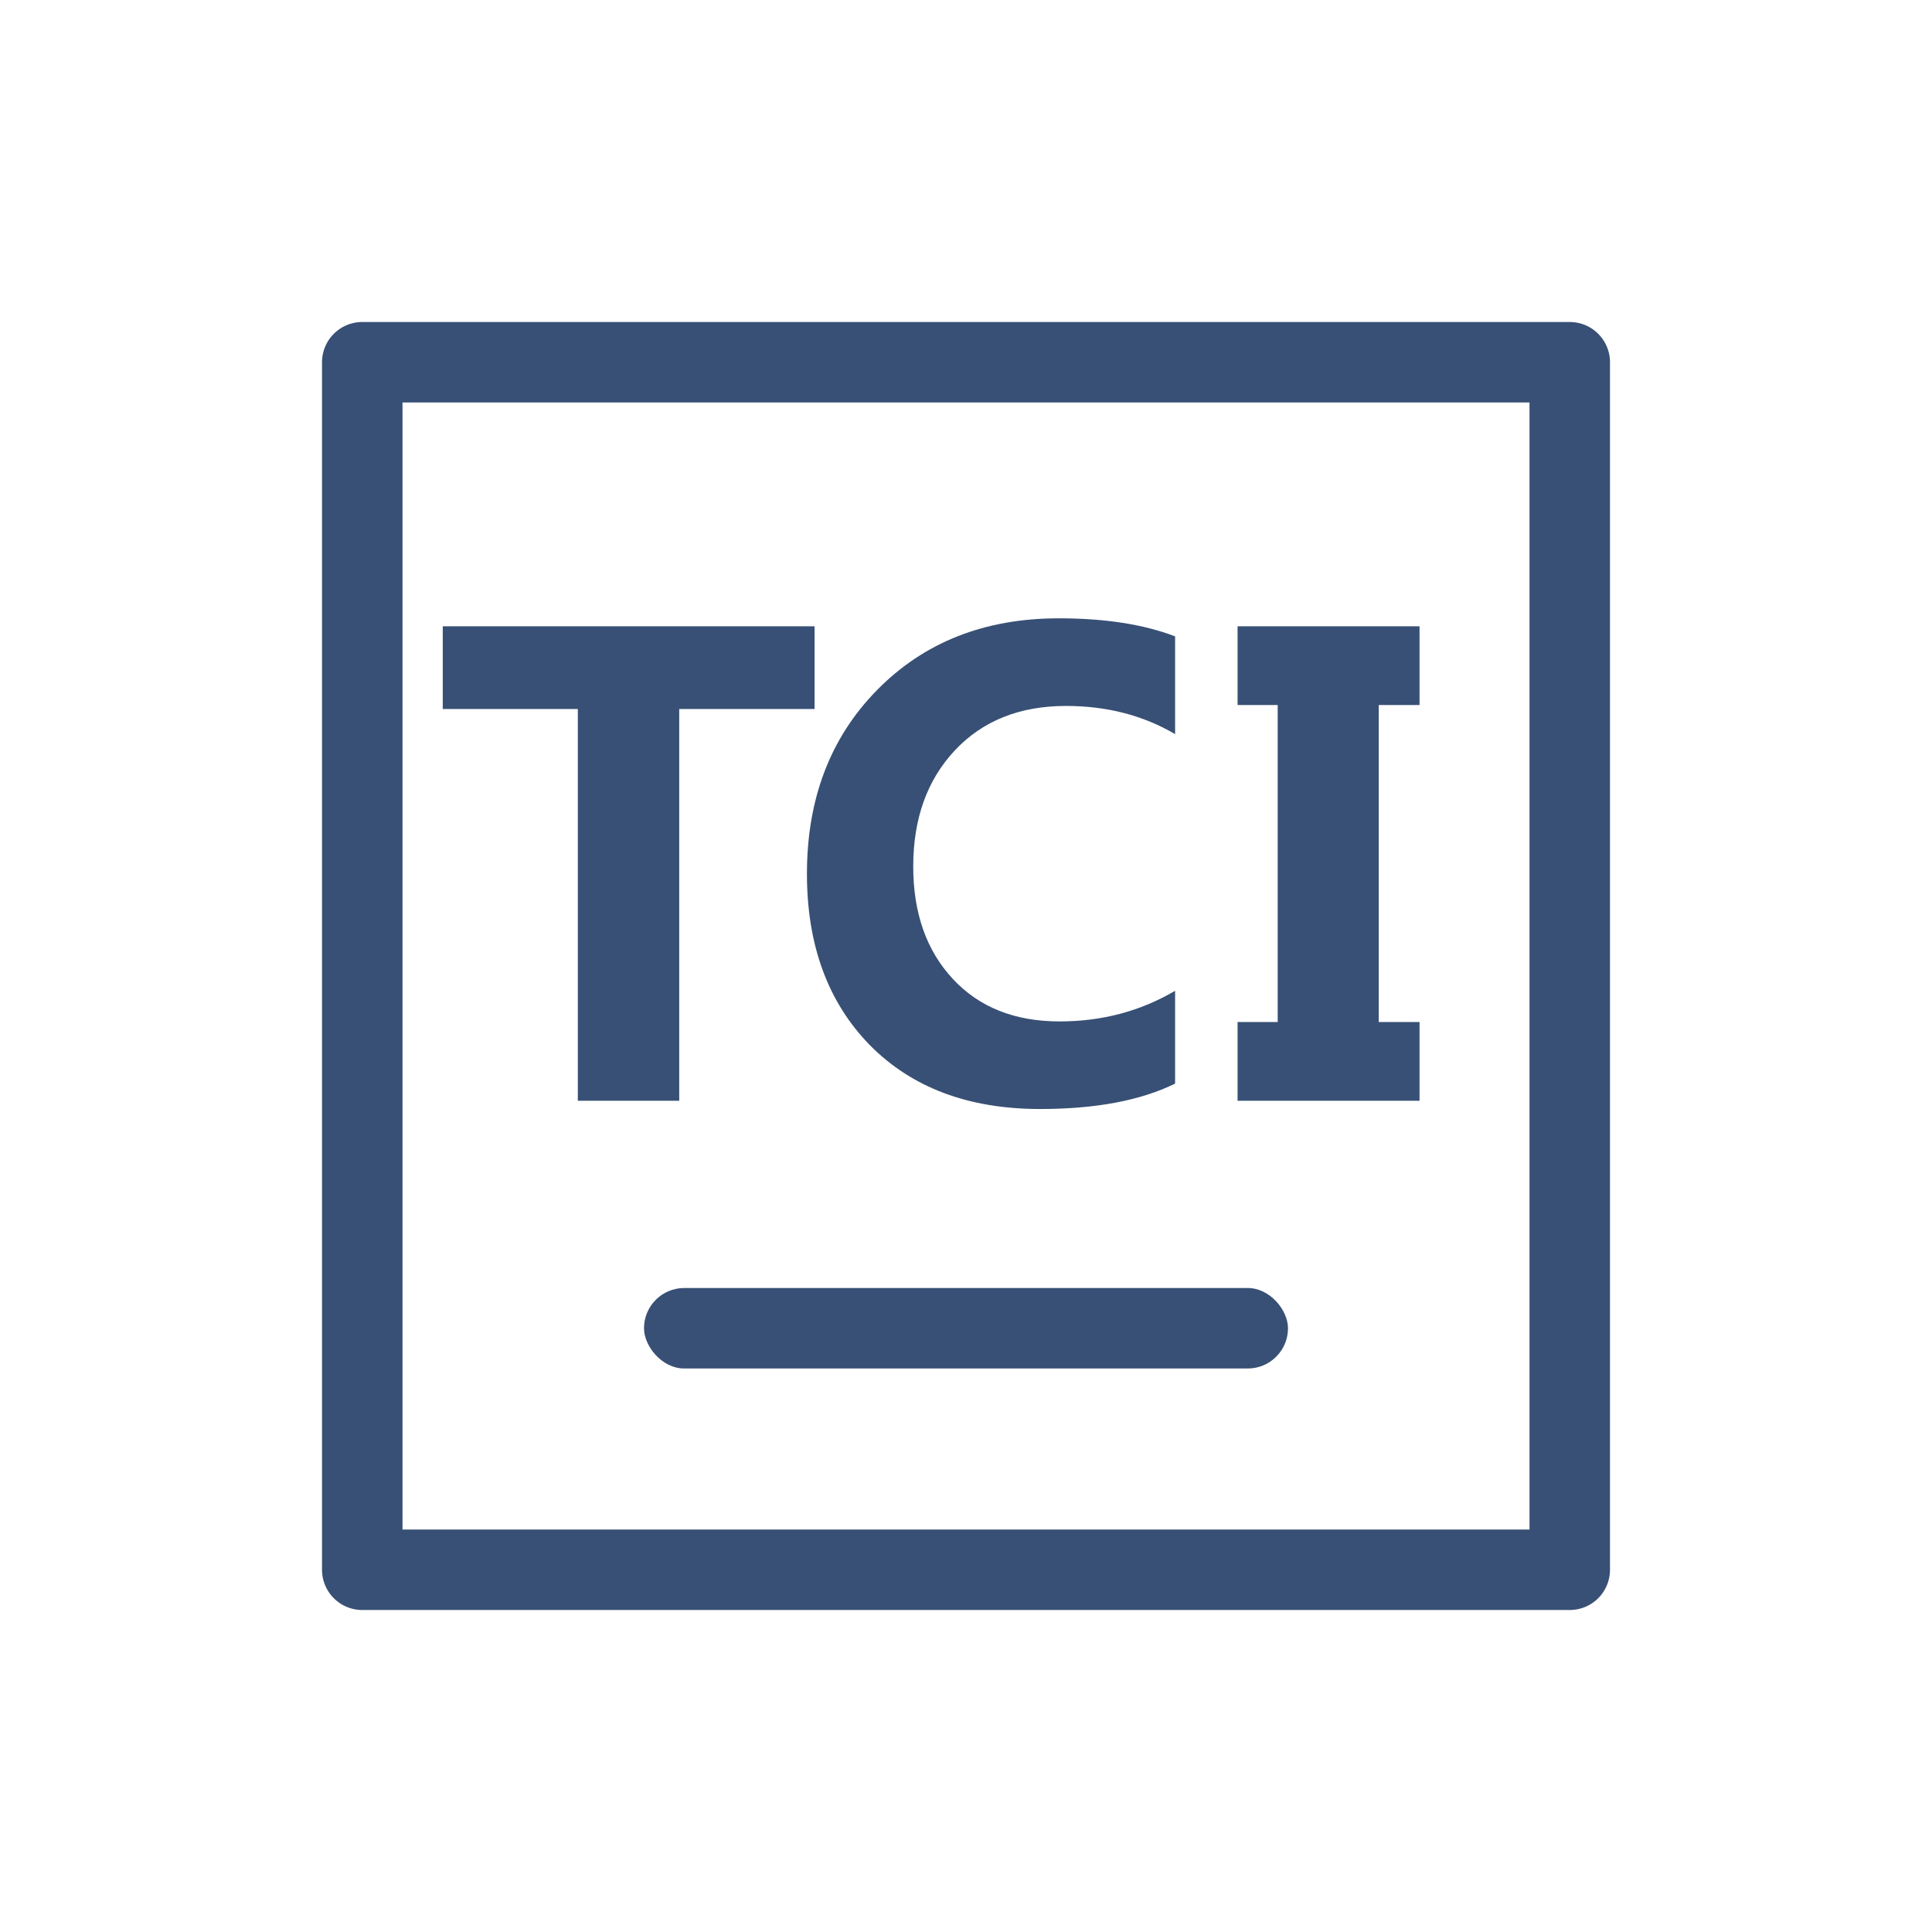
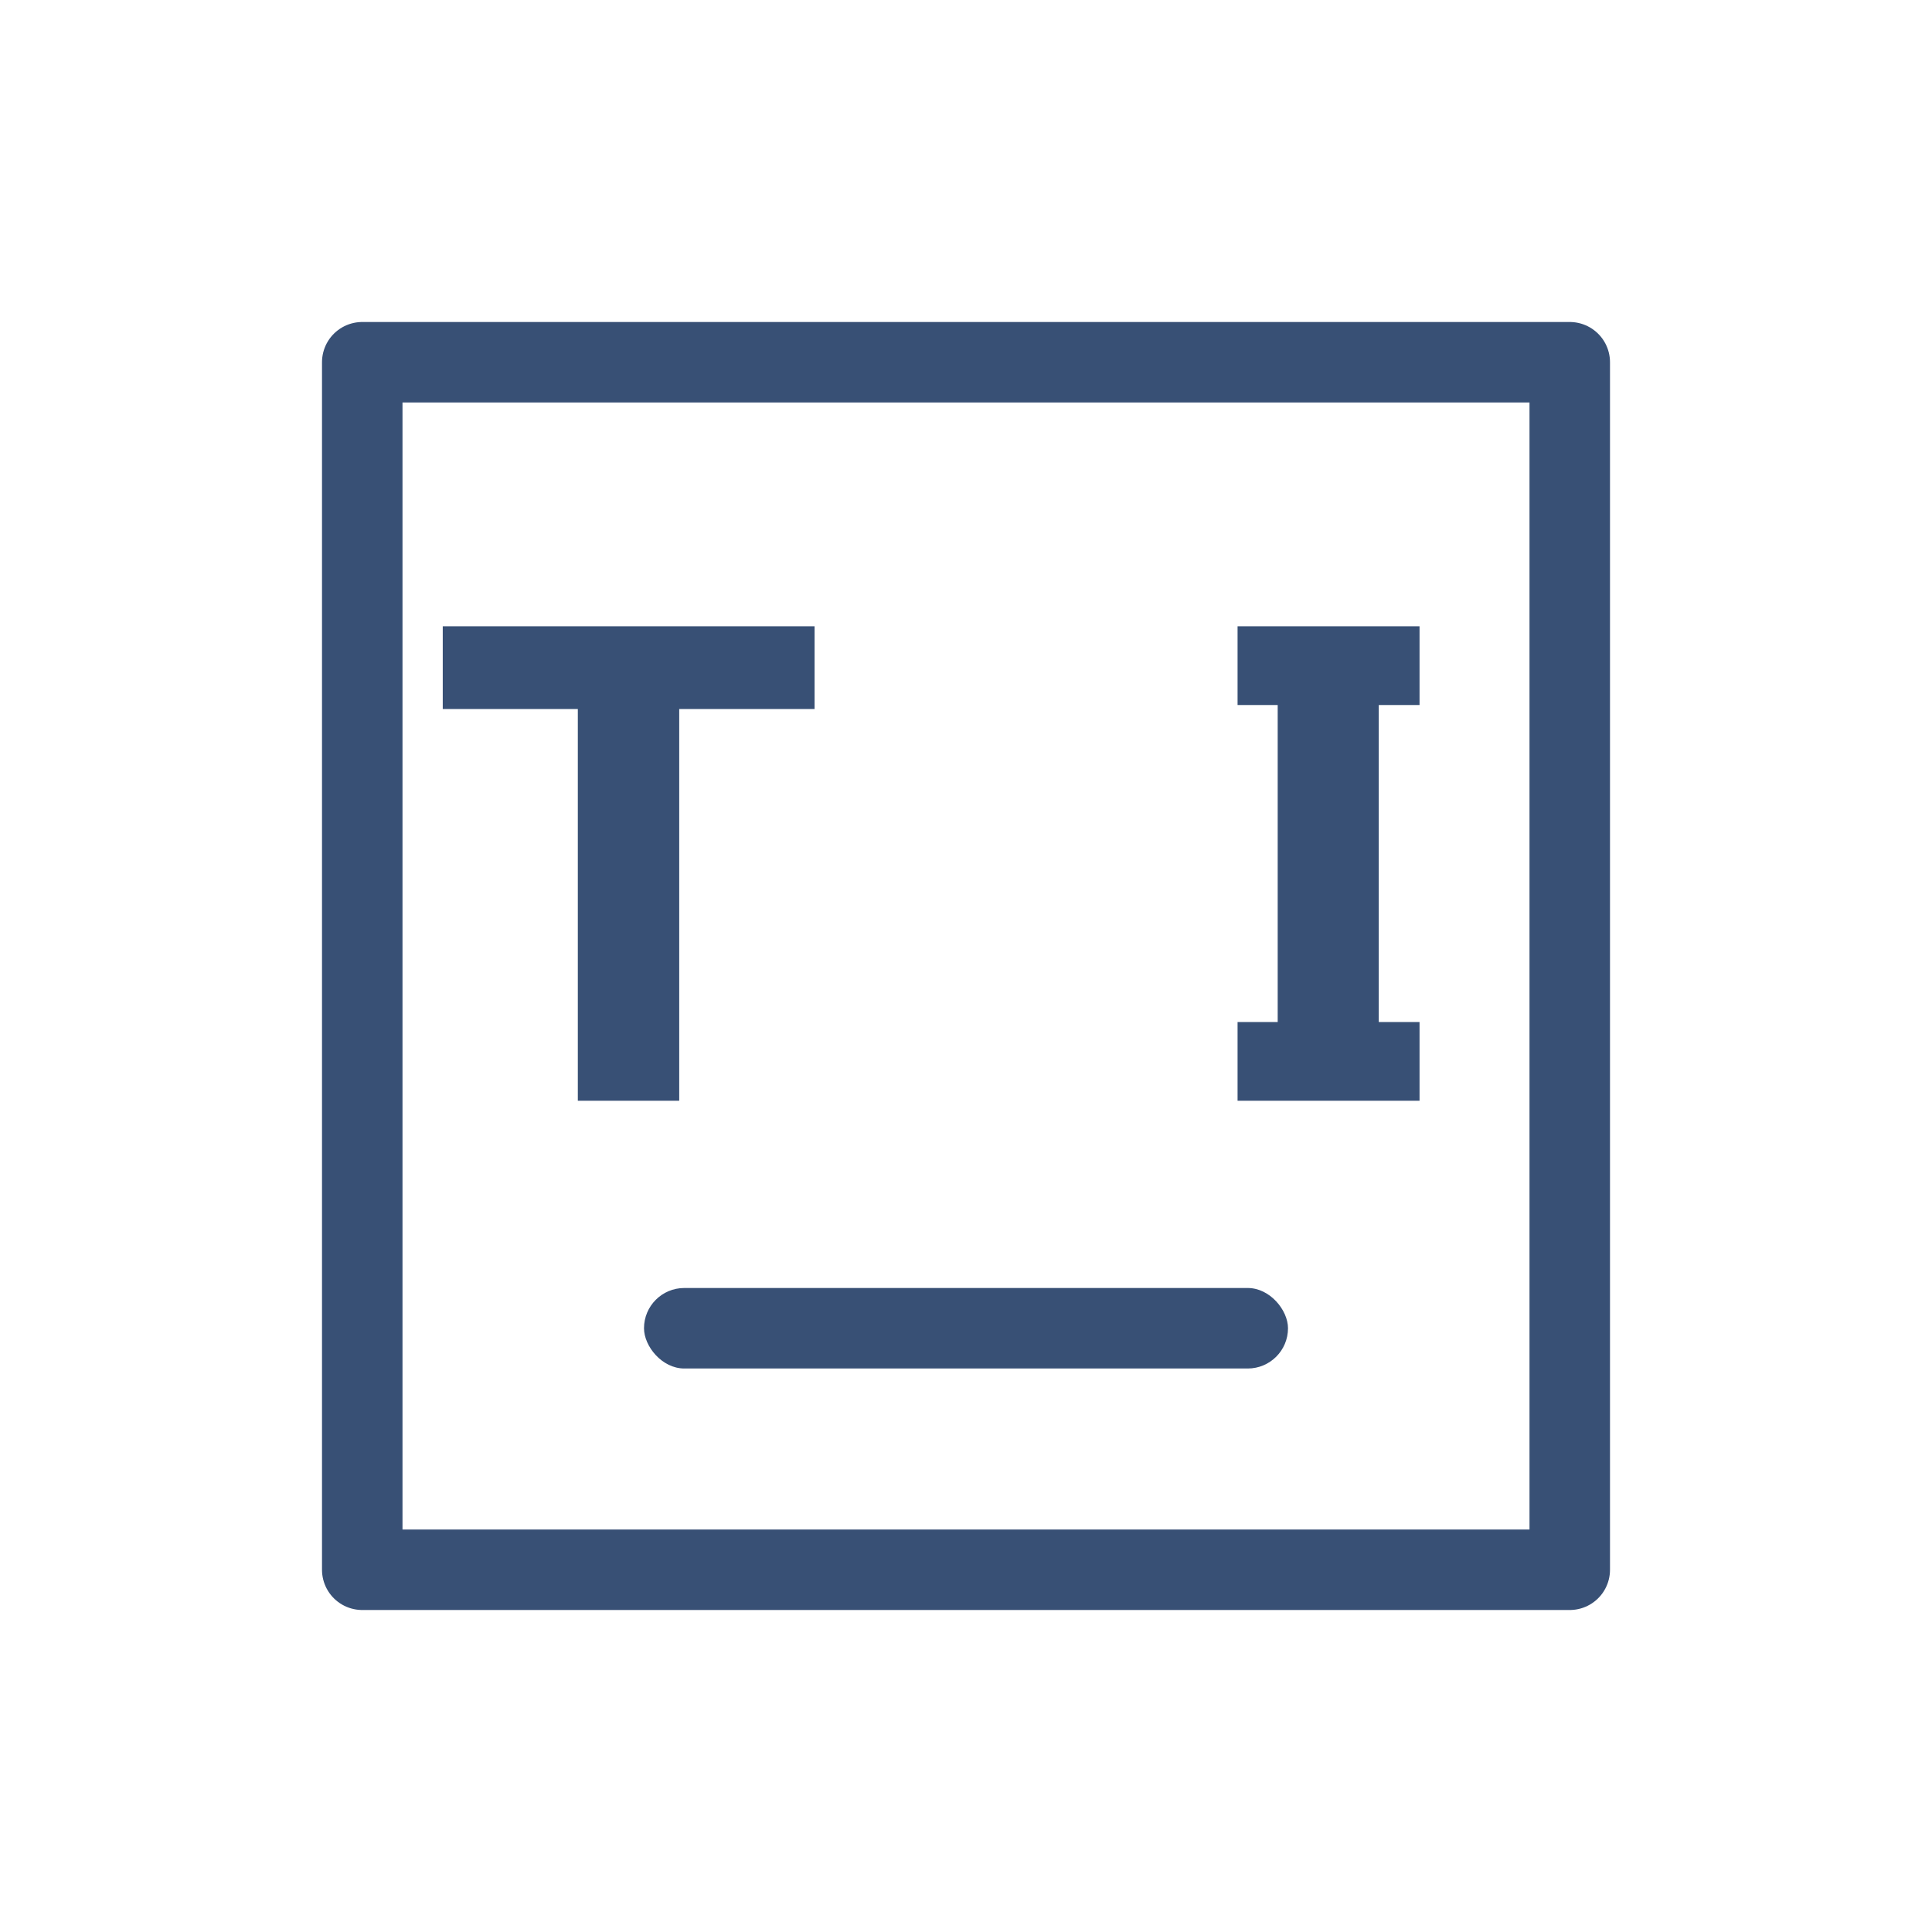
<svg xmlns="http://www.w3.org/2000/svg" width="48" height="48" viewBox="0 0 48 48" fill="none">
  <path d="M20.238 17.615H16.875V27.348H14.356V17.615H11V15.56H20.238V17.615Z" fill="#385075" />
-   <path d="M29.195 26.922C28.338 27.343 27.219 27.553 25.839 27.553C24.064 27.553 22.653 27.023 21.608 25.963C20.568 24.897 20.048 23.479 20.048 21.709C20.048 19.847 20.629 18.325 21.791 17.143C22.958 15.956 24.462 15.362 26.303 15.362C27.455 15.362 28.419 15.512 29.195 15.811V18.239C28.399 17.772 27.496 17.539 26.486 17.539C25.335 17.539 24.414 17.907 23.724 18.642C23.034 19.378 22.689 20.339 22.689 21.526C22.689 22.683 23.016 23.614 23.671 24.319C24.325 25.024 25.21 25.377 26.326 25.377C27.377 25.377 28.333 25.123 29.195 24.616V26.922Z" fill="#385075" />
  <path d="M35.268 17.516H34.255V25.392H35.268V27.348H30.747V25.392H31.744V17.516H30.747V15.56H35.268V17.516Z" fill="#385075" />
  <path d="M9 39V9H39V39H9Z" stroke="#385075" stroke-width="2" stroke-linejoin="round" />
  <rect x="16" y="32" width="16" height="2" rx="1" fill="#385075" />
</svg>